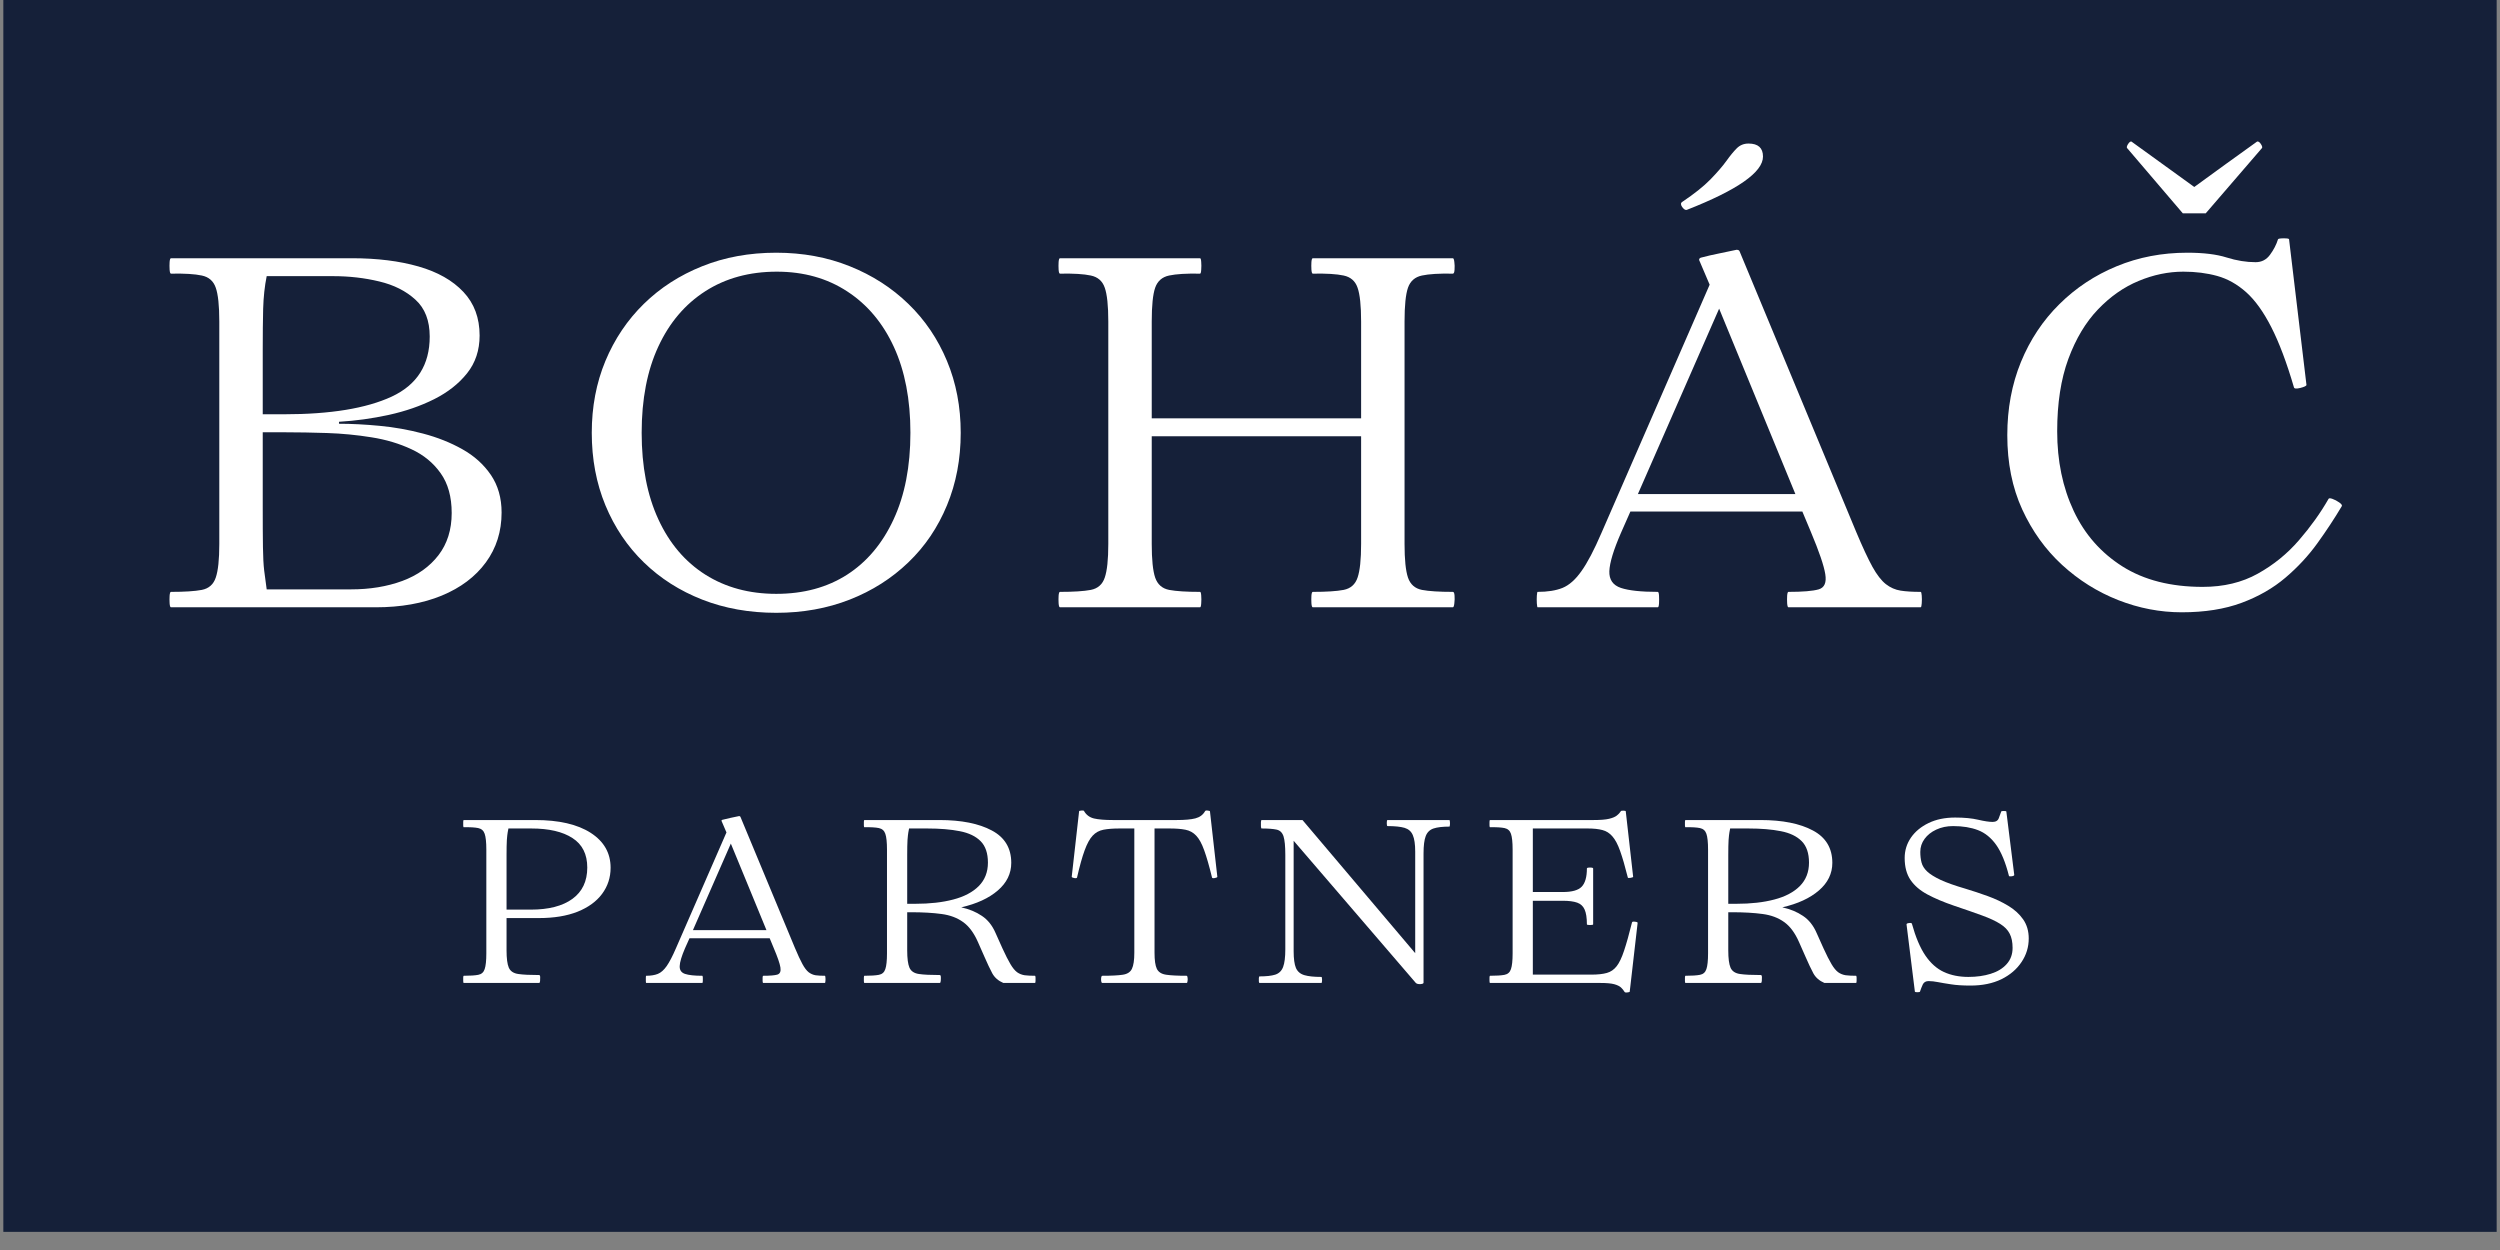
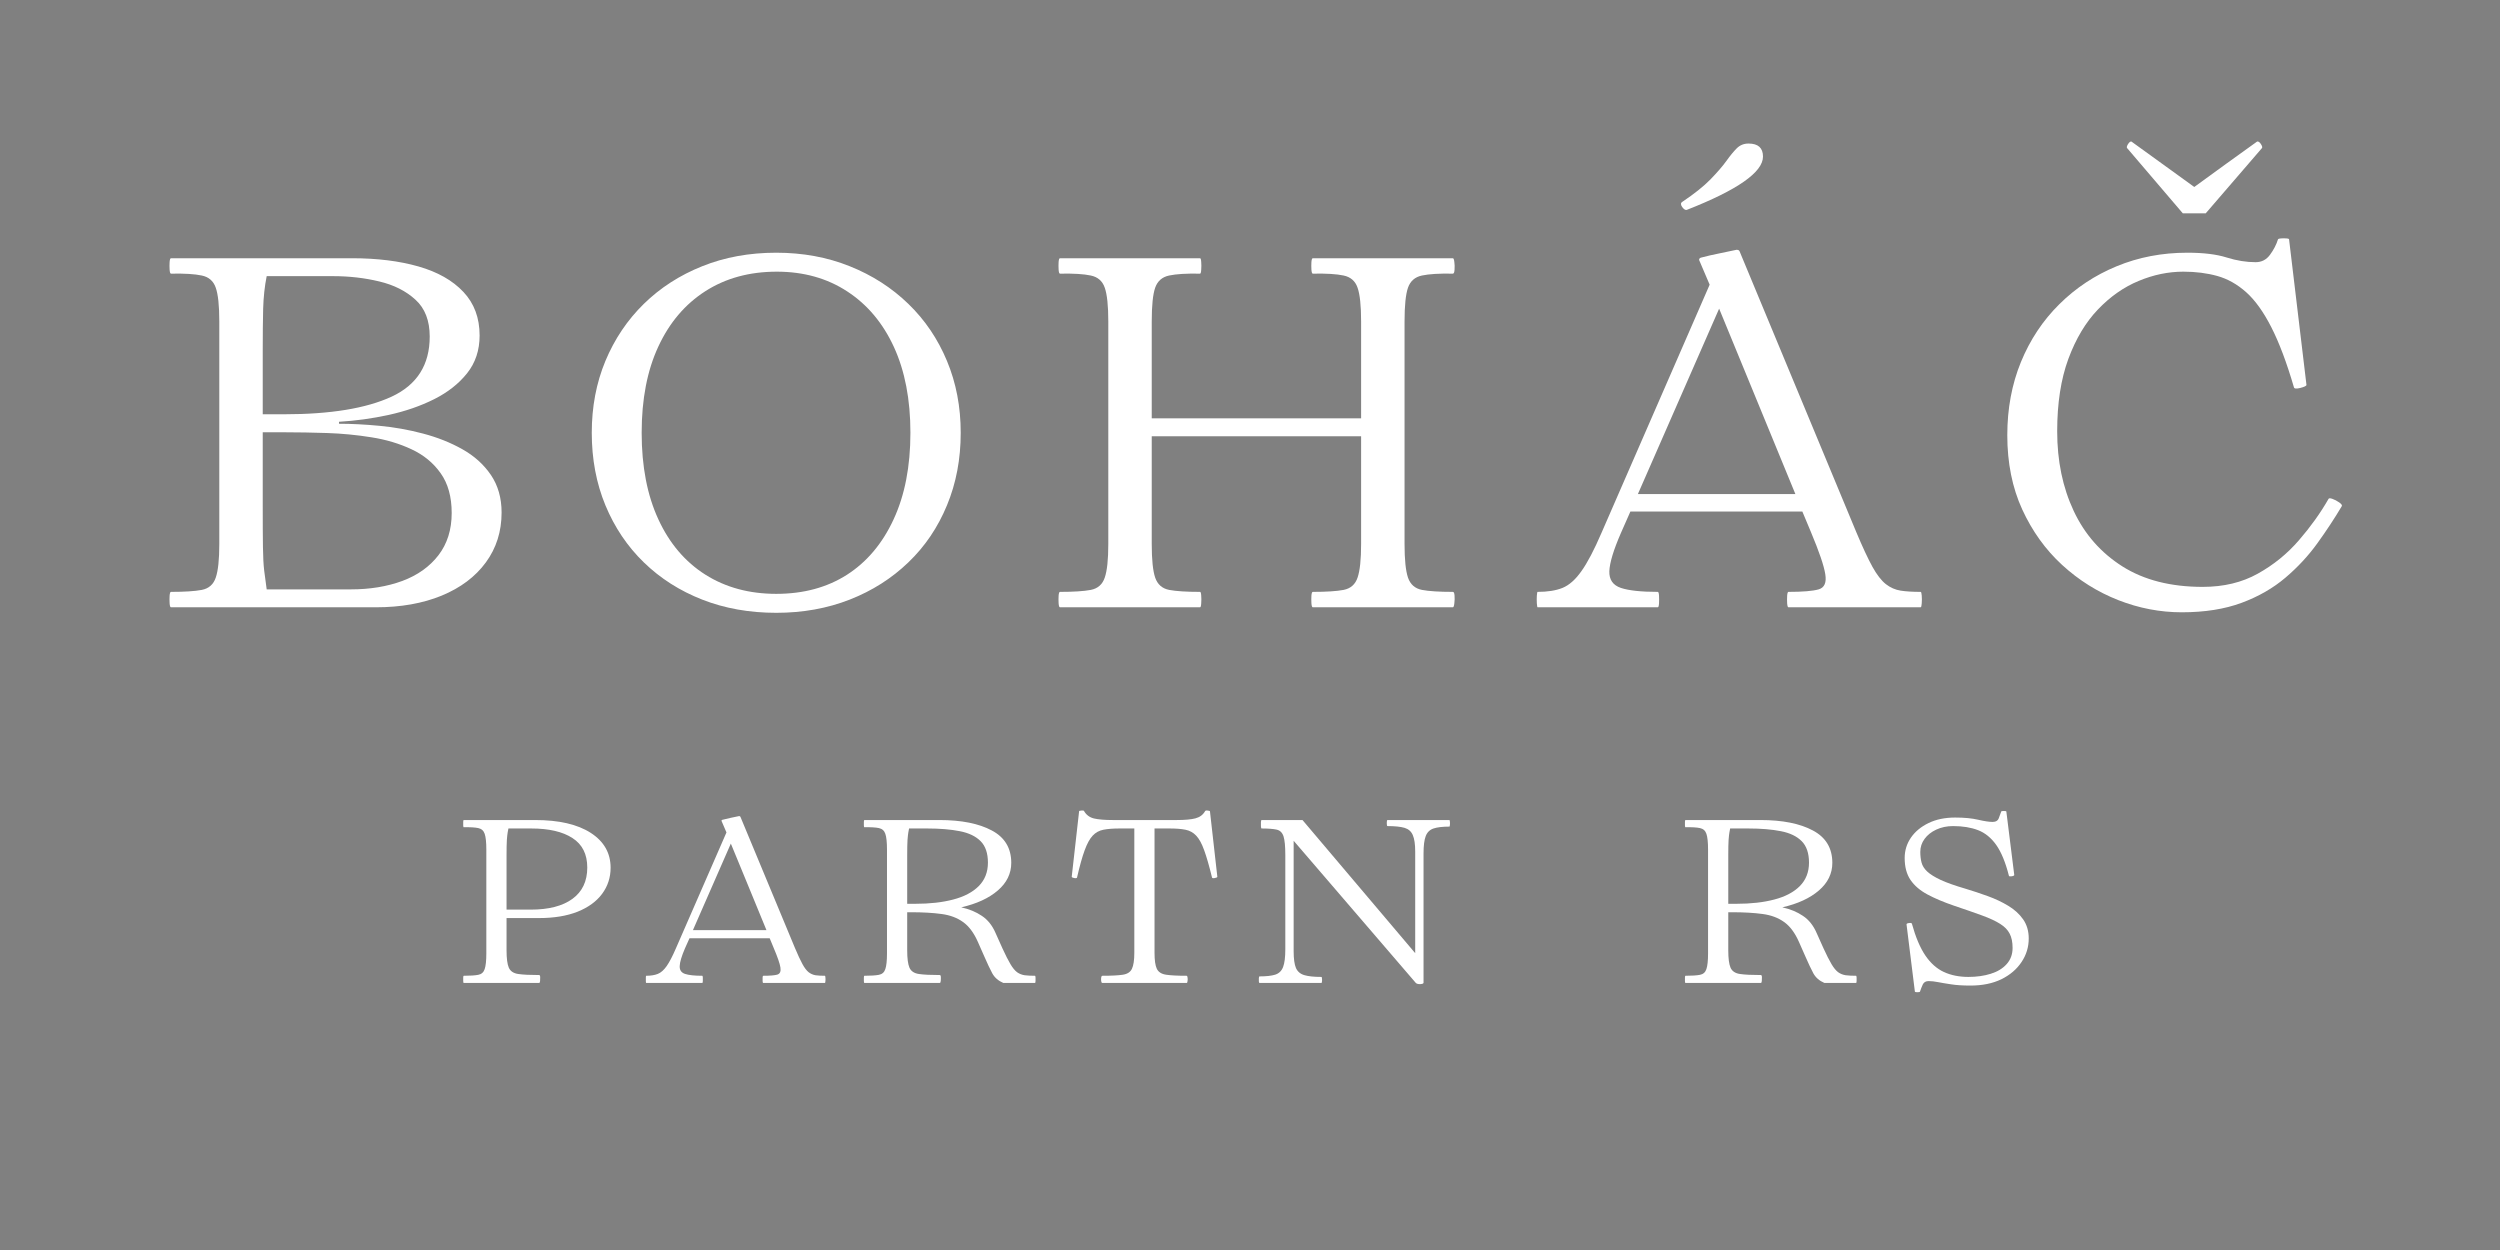
<svg xmlns="http://www.w3.org/2000/svg" width="500" viewBox="0 0 375 187.5" height="250" preserveAspectRatio="xMidYMid meet">
  <rect x="0" y="0" width="375" height="187.5" fill="#808080" stroke="none" />
  <defs>
    <g />
    <clipPath id="a3404b727c">
-       <path d="M 0.5 0 L 374.5 0 L 374.5 184.785 L 0.5 184.785 Z M 0.5 0 " clip-rule="nonzero" />
-     </clipPath>
+       </clipPath>
  </defs>
  <g clip-path="url(#a3404b727c)">
    <path fill="#152039" d="M 0.5 -1.156 L 374.566 -1.156 L 374.566 184.785 L 0.5 184.785 Z M 0.5 -1.156 " fill-opacity="1" fill-rule="nonzero" />
  </g>
  <g fill="#ffffff" fill-opacity="1">
    <g transform="translate(67.888, 147.444)">
      <g>
        <path d="M 12.953 -9.734 L 8.094 -9.734 L 8.094 -4.891 C 8.094 -3.68 8.207 -2.812 8.438 -2.281 C 8.676 -1.758 9.148 -1.445 9.859 -1.344 C 10.566 -1.238 11.609 -1.188 12.984 -1.188 C 13.078 -1.188 13.129 -1.086 13.141 -0.891 C 13.148 -0.691 13.145 -0.492 13.125 -0.297 C 13.102 -0.098 13.055 0 12.984 0 L 1.672 0 C 1.629 0 1.602 -0.094 1.594 -0.281 C 1.582 -0.469 1.582 -0.645 1.594 -0.812 C 1.602 -0.988 1.629 -1.078 1.672 -1.078 C 2.629 -1.078 3.352 -1.125 3.844 -1.219 C 4.332 -1.312 4.656 -1.598 4.812 -2.078 C 4.977 -2.555 5.062 -3.344 5.062 -4.438 L 5.062 -20 C 5.062 -21.113 4.977 -21.906 4.812 -22.375 C 4.656 -22.844 4.332 -23.129 3.844 -23.234 C 3.352 -23.336 2.629 -23.379 1.672 -23.359 C 1.629 -23.359 1.602 -23.445 1.594 -23.625 C 1.582 -23.812 1.582 -23.992 1.594 -24.172 C 1.602 -24.348 1.629 -24.438 1.672 -24.438 L 12.391 -24.438 C 15.953 -24.438 18.727 -23.797 20.719 -22.516 C 22.707 -21.234 23.703 -19.488 23.703 -17.281 C 23.703 -15.812 23.273 -14.504 22.422 -13.359 C 21.578 -12.223 20.352 -11.332 18.75 -10.688 C 17.145 -10.051 15.211 -9.734 12.953 -9.734 Z M 8.375 -23.172 C 8.352 -23.035 8.316 -22.844 8.266 -22.594 C 8.223 -22.352 8.18 -21.973 8.141 -21.453 C 8.109 -20.93 8.094 -20.164 8.094 -19.156 L 8.094 -11 L 11.734 -11 C 14.41 -11 16.488 -11.535 17.969 -12.609 C 19.457 -13.691 20.203 -15.258 20.203 -17.312 C 20.203 -19.312 19.461 -20.785 17.984 -21.734 C 16.516 -22.691 14.453 -23.172 11.797 -23.172 Z M 8.375 -23.172 " />
      </g>
    </g>
  </g>
  <g fill="#ffffff" fill-opacity="1">
    <g transform="translate(96.157, 147.444)">
      <g>
        <path d="M 27.578 -1.078 C 27.617 -1.078 27.645 -0.988 27.656 -0.812 C 27.676 -0.645 27.676 -0.469 27.656 -0.281 C 27.645 -0.094 27.617 0 27.578 0 L 18.328 0 C 18.273 0 18.242 -0.094 18.234 -0.281 C 18.223 -0.469 18.223 -0.645 18.234 -0.812 C 18.242 -0.988 18.273 -1.078 18.328 -1.078 C 19.328 -1.078 20.031 -1.133 20.438 -1.25 C 20.844 -1.375 21 -1.734 20.906 -2.328 C 20.812 -2.922 20.473 -3.898 19.891 -5.266 L 19.297 -6.703 C 18.504 -6.703 17.812 -6.703 17.219 -6.703 C 16.633 -6.703 16.047 -6.703 15.453 -6.703 C 14.859 -6.703 14.141 -6.703 13.297 -6.703 L 7.266 -6.703 L 6.594 -5.203 C 6.082 -4.016 5.816 -3.125 5.797 -2.531 C 5.773 -1.938 6.039 -1.547 6.594 -1.359 C 7.156 -1.172 8.02 -1.078 9.188 -1.078 C 9.227 -1.078 9.254 -0.988 9.266 -0.812 C 9.273 -0.645 9.273 -0.469 9.266 -0.281 C 9.254 -0.094 9.227 0 9.188 0 L 0.766 0 C 0.742 0 0.727 -0.094 0.719 -0.281 C 0.707 -0.469 0.707 -0.645 0.719 -0.812 C 0.727 -0.988 0.742 -1.078 0.766 -1.078 C 1.461 -1.078 2.047 -1.172 2.516 -1.359 C 2.984 -1.547 3.426 -1.938 3.844 -2.531 C 4.258 -3.125 4.723 -4.016 5.234 -5.203 L 12.812 -22.578 L 12.109 -24.219 C 12.035 -24.344 12.062 -24.426 12.188 -24.469 C 12.625 -24.582 13.039 -24.68 13.438 -24.766 C 13.832 -24.848 14.254 -24.938 14.703 -25.031 C 14.816 -25.031 14.883 -24.992 14.906 -24.922 L 23.078 -5.266 C 23.516 -4.223 23.891 -3.414 24.203 -2.844 C 24.516 -2.27 24.828 -1.859 25.141 -1.609 C 25.461 -1.367 25.805 -1.219 26.172 -1.156 C 26.547 -1.102 27.016 -1.078 27.578 -1.078 Z M 13.266 -7.922 L 18.812 -7.922 C 17.926 -10.066 17.035 -12.234 16.141 -14.422 C 15.242 -16.609 14.352 -18.77 13.469 -20.906 L 7.781 -7.922 Z M 13.266 -7.922 " />
      </g>
    </g>
  </g>
  <g fill="#ffffff" fill-opacity="1">
    <g transform="translate(127.986, 147.444)">
      <g>
        <path d="M 27.266 -1.078 C 27.305 -1.078 27.332 -0.988 27.344 -0.812 C 27.352 -0.645 27.352 -0.469 27.344 -0.281 C 27.332 -0.094 27.305 0 27.266 0 L 22.516 0 C 21.766 -0.32 21.211 -0.801 20.859 -1.438 C 20.516 -2.082 20.113 -2.93 19.656 -3.984 L 18.703 -6.141 C 18.098 -7.516 17.352 -8.516 16.469 -9.141 C 15.594 -9.773 14.52 -10.176 13.25 -10.344 C 11.977 -10.52 10.438 -10.609 8.625 -10.609 L 8.094 -10.609 L 8.094 -4.891 C 8.094 -3.68 8.207 -2.812 8.438 -2.281 C 8.676 -1.758 9.148 -1.445 9.859 -1.344 C 10.566 -1.238 11.609 -1.188 12.984 -1.188 C 13.078 -1.188 13.129 -1.086 13.141 -0.891 C 13.148 -0.691 13.145 -0.492 13.125 -0.297 C 13.102 -0.098 13.055 0 12.984 0 L 1.672 0 C 1.629 0 1.602 -0.094 1.594 -0.281 C 1.582 -0.469 1.582 -0.645 1.594 -0.812 C 1.602 -0.988 1.629 -1.078 1.672 -1.078 C 2.629 -1.078 3.352 -1.125 3.844 -1.219 C 4.332 -1.312 4.656 -1.598 4.812 -2.078 C 4.977 -2.555 5.062 -3.344 5.062 -4.438 L 5.062 -20 C 5.062 -21.113 4.977 -21.906 4.812 -22.375 C 4.656 -22.844 4.332 -23.129 3.844 -23.234 C 3.352 -23.336 2.629 -23.379 1.672 -23.359 C 1.629 -23.359 1.602 -23.445 1.594 -23.625 C 1.582 -23.812 1.582 -23.992 1.594 -24.172 C 1.602 -24.348 1.629 -24.438 1.672 -24.438 L 12.922 -24.438 C 16.223 -24.438 18.844 -23.914 20.781 -22.875 C 22.727 -21.844 23.703 -20.223 23.703 -18.016 C 23.703 -16.41 23.031 -15.031 21.688 -13.875 C 20.352 -12.719 18.523 -11.875 16.203 -11.344 C 17.391 -11.082 18.422 -10.656 19.297 -10.062 C 20.18 -9.477 20.867 -8.613 21.359 -7.469 L 22.375 -5.203 C 22.844 -4.18 23.242 -3.391 23.578 -2.828 C 23.91 -2.266 24.242 -1.859 24.578 -1.609 C 24.922 -1.367 25.301 -1.219 25.719 -1.156 C 26.145 -1.102 26.66 -1.078 27.266 -1.078 Z M 8.375 -23.172 C 8.352 -23.035 8.316 -22.844 8.266 -22.594 C 8.223 -22.352 8.18 -21.973 8.141 -21.453 C 8.109 -20.93 8.094 -20.164 8.094 -19.156 L 8.094 -11.875 L 9.312 -11.875 C 11.477 -11.875 13.375 -12.086 15 -12.516 C 16.633 -12.941 17.91 -13.613 18.828 -14.531 C 19.742 -15.457 20.203 -16.629 20.203 -18.047 C 20.203 -19.461 19.836 -20.535 19.109 -21.266 C 18.379 -22.004 17.336 -22.504 15.984 -22.766 C 14.641 -23.035 13.008 -23.172 11.094 -23.172 Z M 8.375 -23.172 " />
      </g>
    </g>
  </g>
  <g fill="#ffffff" fill-opacity="1">
    <g transform="translate(159.57, 147.444)">
      <g>
        <path d="M 11 0 L 5.766 0 C 5.691 0 5.641 -0.094 5.609 -0.281 C 5.586 -0.469 5.586 -0.645 5.609 -0.812 C 5.641 -0.988 5.691 -1.078 5.766 -1.078 C 7.129 -1.078 8.156 -1.129 8.844 -1.234 C 9.531 -1.336 9.988 -1.633 10.219 -2.125 C 10.457 -2.613 10.578 -3.414 10.578 -4.531 L 10.578 -23.172 L 8.344 -23.172 C 7.383 -23.172 6.582 -23.109 5.938 -22.984 C 5.301 -22.859 4.766 -22.562 4.328 -22.094 C 3.891 -21.625 3.488 -20.891 3.125 -19.891 C 2.758 -18.891 2.379 -17.531 1.984 -15.812 C 1.961 -15.719 1.82 -15.691 1.562 -15.734 C 1.312 -15.785 1.188 -15.848 1.188 -15.922 L 2.297 -25.766 C 2.297 -25.805 2.406 -25.836 2.625 -25.859 C 2.852 -25.891 2.988 -25.867 3.031 -25.797 C 3.363 -25.211 3.863 -24.836 4.531 -24.672 C 5.207 -24.516 6.148 -24.438 7.359 -24.438 L 16.922 -24.438 C 18.141 -24.438 19.078 -24.52 19.734 -24.688 C 20.398 -24.863 20.883 -25.223 21.188 -25.766 C 21.238 -25.859 21.367 -25.891 21.578 -25.859 C 21.785 -25.836 21.898 -25.805 21.922 -25.766 L 23.031 -15.922 C 23.031 -15.848 22.898 -15.785 22.641 -15.734 C 22.391 -15.691 22.254 -15.719 22.234 -15.812 C 21.816 -17.531 21.426 -18.891 21.062 -19.891 C 20.707 -20.891 20.305 -21.625 19.859 -22.094 C 19.422 -22.562 18.883 -22.859 18.25 -22.984 C 17.625 -23.109 16.832 -23.172 15.875 -23.172 L 13.609 -23.172 L 13.609 -4.531 C 13.609 -3.414 13.723 -2.613 13.953 -2.125 C 14.191 -1.633 14.66 -1.336 15.359 -1.234 C 16.055 -1.129 17.082 -1.078 18.438 -1.078 C 18.5 -1.078 18.539 -0.988 18.562 -0.812 C 18.594 -0.645 18.594 -0.469 18.562 -0.281 C 18.539 -0.094 18.5 0 18.438 0 Z M 11 0 " />
      </g>
    </g>
  </g>
  <g fill="#ffffff" fill-opacity="1">
    <g transform="translate(187.281, 147.444)">
      <g>
        <path d="M 25.094 0 L 6.766 -21.328 L 6.766 -4.75 C 6.766 -3.633 6.879 -2.801 7.109 -2.25 C 7.348 -1.707 7.77 -1.348 8.375 -1.172 C 8.977 -0.992 9.828 -0.906 10.922 -0.906 C 10.992 -0.906 11.031 -0.754 11.031 -0.453 C 11.031 -0.148 10.992 0 10.922 0 L 1.641 0 C 1.598 0 1.566 -0.078 1.547 -0.234 C 1.535 -0.398 1.535 -0.566 1.547 -0.734 C 1.566 -0.898 1.598 -0.984 1.641 -0.984 C 2.66 -0.984 3.453 -1.07 4.016 -1.25 C 4.578 -1.438 4.969 -1.82 5.188 -2.406 C 5.406 -2.988 5.516 -3.863 5.516 -5.031 L 5.516 -19.203 C 5.516 -20.504 5.426 -21.43 5.25 -21.984 C 5.07 -22.547 4.727 -22.883 4.219 -23 C 3.707 -23.113 2.953 -23.172 1.953 -23.172 C 1.91 -23.172 1.879 -23.273 1.859 -23.484 C 1.848 -23.703 1.848 -23.914 1.859 -24.125 C 1.879 -24.332 1.91 -24.438 1.953 -24.438 L 8.094 -24.438 L 25 -4.469 L 25 -19.688 C 25 -20.801 24.879 -21.629 24.641 -22.172 C 24.41 -22.723 24 -23.086 23.406 -23.266 C 22.812 -23.441 21.957 -23.531 20.844 -23.531 C 20.77 -23.531 20.734 -23.68 20.734 -23.984 C 20.734 -24.285 20.77 -24.438 20.844 -24.438 L 30.125 -24.438 C 30.164 -24.438 30.191 -24.352 30.203 -24.188 C 30.223 -24.031 30.223 -23.867 30.203 -23.703 C 30.191 -23.535 30.164 -23.453 30.125 -23.453 C 29.102 -23.453 28.312 -23.359 27.75 -23.172 C 27.188 -22.984 26.797 -22.602 26.578 -22.031 C 26.359 -21.469 26.25 -20.594 26.25 -19.406 L 26.25 -0.031 C 26.25 0.082 26.094 0.148 25.781 0.172 C 25.469 0.191 25.238 0.133 25.094 0 Z M 25.094 0 " />
      </g>
    </g>
  </g>
  <g fill="#ffffff" fill-opacity="1">
    <g transform="translate(221.831, 147.444)">
      <g>
-         <path d="M 22.969 -9.078 C 22.988 -9.191 23.141 -9.227 23.422 -9.188 C 23.703 -9.156 23.832 -9.094 23.812 -9 L 22.625 1.328 C 22.594 1.367 22.469 1.398 22.25 1.422 C 22.031 1.453 21.895 1.422 21.844 1.328 C 21.707 1.098 21.535 0.883 21.328 0.688 C 21.117 0.488 20.781 0.32 20.312 0.188 C 19.852 0.062 19.156 0 18.219 0 L 1.672 0 C 1.629 0 1.602 -0.094 1.594 -0.281 C 1.582 -0.469 1.582 -0.645 1.594 -0.812 C 1.602 -0.988 1.629 -1.078 1.672 -1.078 C 2.629 -1.078 3.352 -1.125 3.844 -1.219 C 4.332 -1.312 4.656 -1.598 4.812 -2.078 C 4.977 -2.555 5.062 -3.344 5.062 -4.438 L 5.062 -20 C 5.062 -21.113 4.977 -21.906 4.812 -22.375 C 4.656 -22.844 4.332 -23.129 3.844 -23.234 C 3.352 -23.336 2.629 -23.379 1.672 -23.359 C 1.629 -23.359 1.602 -23.445 1.594 -23.625 C 1.582 -23.812 1.582 -23.992 1.594 -24.172 C 1.602 -24.348 1.629 -24.438 1.672 -24.438 L 17.203 -24.438 C 18.234 -24.438 19.008 -24.5 19.531 -24.625 C 20.051 -24.75 20.438 -24.91 20.688 -25.109 C 20.945 -25.305 21.148 -25.523 21.297 -25.766 C 21.336 -25.828 21.469 -25.852 21.688 -25.844 C 21.914 -25.832 22.031 -25.805 22.031 -25.766 L 23.141 -15.922 C 23.141 -15.867 23.008 -15.816 22.75 -15.766 C 22.5 -15.723 22.363 -15.738 22.344 -15.812 C 21.926 -17.488 21.539 -18.816 21.188 -19.797 C 20.844 -20.773 20.457 -21.504 20.031 -21.984 C 19.613 -22.473 19.113 -22.789 18.531 -22.938 C 17.945 -23.094 17.219 -23.172 16.344 -23.172 L 8.094 -23.172 L 8.094 -13.641 L 12.594 -13.641 C 13.969 -13.641 14.91 -13.906 15.422 -14.438 C 15.941 -14.977 16.203 -15.891 16.203 -17.172 C 16.203 -17.266 16.359 -17.312 16.672 -17.312 C 16.984 -17.312 17.141 -17.266 17.141 -17.172 L 17.141 -8.797 C 17.141 -8.723 16.984 -8.688 16.672 -8.688 C 16.359 -8.688 16.203 -8.723 16.203 -8.797 C 16.203 -9.773 16.086 -10.516 15.859 -11.016 C 15.641 -11.516 15.27 -11.859 14.75 -12.047 C 14.227 -12.234 13.508 -12.328 12.594 -12.328 L 8.094 -12.328 L 8.094 -1.25 L 16.859 -1.25 C 17.816 -1.25 18.594 -1.332 19.188 -1.5 C 19.781 -1.664 20.273 -2.004 20.672 -2.516 C 21.066 -3.023 21.438 -3.801 21.781 -4.844 C 22.133 -5.895 22.531 -7.305 22.969 -9.078 Z M 22.969 -9.078 " />
-       </g>
+         </g>
    </g>
  </g>
  <g fill="#ffffff" fill-opacity="1">
    <g transform="translate(251.147, 147.444)">
      <g>
        <path d="M 27.266 -1.078 C 27.305 -1.078 27.332 -0.988 27.344 -0.812 C 27.352 -0.645 27.352 -0.469 27.344 -0.281 C 27.332 -0.094 27.305 0 27.266 0 L 22.516 0 C 21.766 -0.32 21.211 -0.801 20.859 -1.438 C 20.516 -2.082 20.113 -2.93 19.656 -3.984 L 18.703 -6.141 C 18.098 -7.516 17.352 -8.516 16.469 -9.141 C 15.594 -9.773 14.52 -10.176 13.25 -10.344 C 11.977 -10.52 10.438 -10.609 8.625 -10.609 L 8.094 -10.609 L 8.094 -4.891 C 8.094 -3.68 8.207 -2.812 8.438 -2.281 C 8.676 -1.758 9.148 -1.445 9.859 -1.344 C 10.566 -1.238 11.609 -1.188 12.984 -1.188 C 13.078 -1.188 13.129 -1.086 13.141 -0.891 C 13.148 -0.691 13.145 -0.492 13.125 -0.297 C 13.102 -0.098 13.055 0 12.984 0 L 1.672 0 C 1.629 0 1.602 -0.094 1.594 -0.281 C 1.582 -0.469 1.582 -0.645 1.594 -0.812 C 1.602 -0.988 1.629 -1.078 1.672 -1.078 C 2.629 -1.078 3.352 -1.125 3.844 -1.219 C 4.332 -1.312 4.656 -1.598 4.812 -2.078 C 4.977 -2.555 5.062 -3.344 5.062 -4.438 L 5.062 -20 C 5.062 -21.113 4.977 -21.906 4.812 -22.375 C 4.656 -22.844 4.332 -23.129 3.844 -23.234 C 3.352 -23.336 2.629 -23.379 1.672 -23.359 C 1.629 -23.359 1.602 -23.445 1.594 -23.625 C 1.582 -23.812 1.582 -23.992 1.594 -24.172 C 1.602 -24.348 1.629 -24.438 1.672 -24.438 L 12.922 -24.438 C 16.223 -24.438 18.844 -23.914 20.781 -22.875 C 22.727 -21.844 23.703 -20.223 23.703 -18.016 C 23.703 -16.41 23.031 -15.031 21.688 -13.875 C 20.352 -12.719 18.523 -11.875 16.203 -11.344 C 17.391 -11.082 18.422 -10.656 19.297 -10.062 C 20.18 -9.477 20.867 -8.613 21.359 -7.469 L 22.375 -5.203 C 22.844 -4.18 23.242 -3.391 23.578 -2.828 C 23.91 -2.266 24.242 -1.859 24.578 -1.609 C 24.922 -1.367 25.301 -1.219 25.719 -1.156 C 26.145 -1.102 26.66 -1.078 27.266 -1.078 Z M 8.375 -23.172 C 8.352 -23.035 8.316 -22.844 8.266 -22.594 C 8.223 -22.352 8.18 -21.973 8.141 -21.453 C 8.109 -20.93 8.094 -20.164 8.094 -19.156 L 8.094 -11.875 L 9.312 -11.875 C 11.477 -11.875 13.375 -12.086 15 -12.516 C 16.633 -12.941 17.91 -13.613 18.828 -14.531 C 19.742 -15.457 20.203 -16.629 20.203 -18.047 C 20.203 -19.461 19.836 -20.535 19.109 -21.266 C 18.379 -22.004 17.336 -22.504 15.984 -22.766 C 14.641 -23.035 13.008 -23.172 11.094 -23.172 Z M 8.375 -23.172 " />
      </g>
    </g>
  </g>
  <g fill="#ffffff" fill-opacity="1">
    <g transform="translate(282.732, 147.444)">
      <g>
        <path d="M 12.844 0.391 C 11.676 0.391 10.703 0.328 9.922 0.203 C 9.148 0.086 8.5 -0.02 7.969 -0.125 C 7.445 -0.227 6.977 -0.281 6.562 -0.281 C 6.145 -0.281 5.852 -0.113 5.688 0.219 C 5.531 0.562 5.391 0.922 5.266 1.297 C 5.242 1.359 5.113 1.391 4.875 1.391 C 4.645 1.391 4.52 1.359 4.5 1.297 L 3.25 -8.766 C 3.227 -8.879 3.344 -8.953 3.594 -8.984 C 3.852 -9.023 4.004 -9 4.047 -8.906 C 4.609 -6.875 5.285 -5.273 6.078 -4.109 C 6.867 -2.953 7.797 -2.129 8.859 -1.641 C 9.93 -1.148 11.156 -0.906 12.531 -0.906 C 13.758 -0.906 14.875 -1.062 15.875 -1.375 C 16.883 -1.688 17.68 -2.172 18.266 -2.828 C 18.859 -3.484 19.156 -4.297 19.156 -5.266 C 19.156 -6.129 19.008 -6.836 18.719 -7.391 C 18.438 -7.953 17.961 -8.441 17.297 -8.859 C 16.629 -9.285 15.723 -9.707 14.578 -10.125 C 13.441 -10.539 12.035 -11.031 10.359 -11.594 C 8.805 -12.125 7.477 -12.688 6.375 -13.281 C 5.27 -13.875 4.426 -14.598 3.844 -15.453 C 3.258 -16.316 2.969 -17.414 2.969 -18.75 C 2.969 -19.863 3.281 -20.879 3.906 -21.797 C 4.539 -22.711 5.422 -23.441 6.547 -23.984 C 7.672 -24.535 9.004 -24.812 10.547 -24.812 C 11.91 -24.812 13.055 -24.703 13.984 -24.484 C 14.922 -24.266 15.645 -24.156 16.156 -24.156 C 16.645 -24.156 16.957 -24.348 17.094 -24.734 C 17.238 -25.117 17.359 -25.445 17.453 -25.719 C 17.473 -25.77 17.598 -25.797 17.828 -25.797 C 18.066 -25.797 18.195 -25.77 18.219 -25.719 L 19.406 -16.203 C 19.406 -16.109 19.273 -16.039 19.016 -16 C 18.766 -15.969 18.629 -15.988 18.609 -16.062 C 18.098 -18.082 17.461 -19.629 16.703 -20.703 C 15.941 -21.773 15.031 -22.516 13.969 -22.922 C 12.914 -23.328 11.672 -23.531 10.234 -23.531 C 9.297 -23.531 8.453 -23.352 7.703 -23 C 6.961 -22.656 6.379 -22.191 5.953 -21.609 C 5.523 -21.023 5.312 -20.375 5.312 -19.656 C 5.312 -19.07 5.375 -18.539 5.5 -18.062 C 5.625 -17.582 5.906 -17.133 6.344 -16.719 C 6.789 -16.301 7.469 -15.879 8.375 -15.453 C 9.281 -15.035 10.516 -14.598 12.078 -14.141 C 13.191 -13.805 14.305 -13.438 15.422 -13.031 C 16.547 -12.625 17.57 -12.141 18.5 -11.578 C 19.426 -11.023 20.172 -10.348 20.734 -9.547 C 21.297 -8.742 21.578 -7.785 21.578 -6.672 C 21.578 -5.391 21.219 -4.211 20.5 -3.141 C 19.789 -2.066 18.785 -1.207 17.484 -0.562 C 16.18 0.07 14.633 0.391 12.844 0.391 Z M 12.844 0.391 " />
      </g>
    </g>
  </g>
  <g fill="#ffffff" fill-opacity="1">
    <g transform="translate(22.051, 91.094)">
      <g>
        <path d="M 34.328 0 L 3.594 0 C 3.488 0 3.422 -0.195 3.391 -0.594 C 3.367 -1 3.367 -1.383 3.391 -1.75 C 3.422 -2.125 3.488 -2.312 3.594 -2.312 C 5.633 -2.312 7.176 -2.41 8.219 -2.609 C 9.27 -2.816 9.969 -3.43 10.312 -4.453 C 10.664 -5.473 10.844 -7.156 10.844 -9.5 L 10.844 -42.859 C 10.844 -45.254 10.664 -46.945 10.312 -47.938 C 9.969 -48.938 9.27 -49.547 8.219 -49.766 C 7.176 -49.992 5.633 -50.086 3.594 -50.047 C 3.488 -50.047 3.422 -50.242 3.391 -50.641 C 3.367 -51.035 3.367 -51.422 3.391 -51.797 C 3.422 -52.172 3.488 -52.359 3.594 -52.359 L 30.734 -52.359 C 34.523 -52.359 37.852 -51.945 40.719 -51.125 C 43.594 -50.301 45.836 -49.031 47.453 -47.312 C 49.078 -45.594 49.891 -43.41 49.891 -40.766 C 49.891 -38.566 49.266 -36.68 48.016 -35.109 C 46.773 -33.547 45.129 -32.25 43.078 -31.219 C 41.035 -30.195 38.766 -29.41 36.266 -28.859 C 33.773 -28.316 31.285 -27.973 28.797 -27.828 L 28.797 -27.531 C 30.691 -27.531 32.723 -27.426 34.891 -27.219 C 37.055 -27.02 39.223 -26.633 41.391 -26.062 C 43.566 -25.488 45.539 -24.703 47.312 -23.703 C 49.082 -22.711 50.504 -21.43 51.578 -19.859 C 52.648 -18.285 53.188 -16.406 53.188 -14.219 C 53.188 -11.375 52.398 -8.879 50.828 -6.734 C 49.254 -4.586 47.047 -2.926 44.203 -1.75 C 41.359 -0.582 38.066 0 34.328 0 Z M 17.359 -28.953 L 20.562 -28.953 C 27.5 -28.953 32.875 -29.832 36.688 -31.594 C 40.5 -33.363 42.406 -36.367 42.406 -40.609 C 42.406 -43.004 41.691 -44.848 40.266 -46.141 C 38.848 -47.441 37.039 -48.352 34.844 -48.875 C 32.656 -49.406 30.344 -49.672 27.906 -49.672 L 17.953 -49.672 C 17.648 -48.172 17.473 -46.535 17.422 -44.766 C 17.379 -42.992 17.359 -40.938 17.359 -38.594 Z M 17.359 -26.25 L 17.359 -15.328 C 17.359 -12.641 17.367 -10.547 17.391 -9.047 C 17.41 -7.555 17.473 -6.375 17.578 -5.5 C 17.68 -4.625 17.805 -3.688 17.953 -2.688 L 30.594 -2.688 C 33.438 -2.688 36.004 -3.109 38.297 -3.953 C 40.586 -4.805 42.395 -6.094 43.719 -7.812 C 45.039 -9.531 45.703 -11.641 45.703 -14.141 C 45.703 -16.578 45.148 -18.566 44.047 -20.109 C 42.953 -21.66 41.492 -22.859 39.672 -23.703 C 37.859 -24.555 35.852 -25.156 33.656 -25.5 C 31.469 -25.852 29.25 -26.066 27 -26.141 C 24.758 -26.211 22.691 -26.25 20.797 -26.25 Z M 17.359 -26.25 " />
      </g>
    </g>
  </g>
  <g fill="#ffffff" fill-opacity="1">
    <g transform="translate(84.874, 91.094)">
      <g>
        <path d="M 31.562 0.828 C 27.52 0.828 23.816 0.164 20.453 -1.156 C 17.086 -2.477 14.172 -4.336 11.703 -6.734 C 9.234 -9.129 7.312 -11.984 5.938 -15.297 C 4.57 -18.609 3.891 -22.234 3.891 -26.172 C 3.891 -30.066 4.57 -33.66 5.938 -36.953 C 7.312 -40.242 9.234 -43.098 11.703 -45.516 C 14.172 -47.93 17.086 -49.812 20.453 -51.156 C 23.816 -52.508 27.52 -53.188 31.562 -53.188 C 35.551 -53.188 39.227 -52.508 42.594 -51.156 C 45.957 -49.812 48.883 -47.93 51.375 -45.516 C 53.875 -43.098 55.805 -40.242 57.172 -36.953 C 58.547 -33.66 59.234 -30.066 59.234 -26.172 C 59.234 -22.234 58.547 -18.609 57.172 -15.297 C 55.805 -11.984 53.875 -9.129 51.375 -6.734 C 48.883 -4.336 45.957 -2.477 42.594 -1.156 C 39.227 0.164 35.551 0.828 31.562 0.828 Z M 31.562 -2.016 C 35.656 -2.016 39.195 -2.973 42.188 -4.891 C 45.176 -6.816 47.504 -9.586 49.172 -13.203 C 50.848 -16.816 51.688 -21.141 51.688 -26.172 C 51.688 -31.16 50.863 -35.445 49.219 -39.031 C 47.57 -42.625 45.238 -45.406 42.219 -47.375 C 39.207 -49.352 35.68 -50.344 31.641 -50.344 C 27.547 -50.344 23.977 -49.367 20.938 -47.422 C 17.895 -45.473 15.539 -42.703 13.875 -39.109 C 12.207 -35.523 11.375 -31.211 11.375 -26.172 C 11.375 -21.141 12.207 -16.816 13.875 -13.203 C 15.539 -9.586 17.895 -6.816 20.938 -4.891 C 23.977 -2.973 27.52 -2.016 31.562 -2.016 Z M 31.562 -2.016 " />
      </g>
    </g>
  </g>
  <g fill="#ffffff" fill-opacity="1">
    <g transform="translate(155.401, 91.094)">
      <g>
        <path d="M 62.531 -2.312 C 62.676 -2.312 62.758 -2.125 62.781 -1.75 C 62.812 -1.383 62.801 -1 62.75 -0.594 C 62.707 -0.195 62.633 0 62.531 0 L 41.516 0 C 41.41 0 41.344 -0.195 41.312 -0.594 C 41.289 -1 41.289 -1.383 41.312 -1.75 C 41.344 -2.125 41.41 -2.312 41.516 -2.312 C 43.555 -2.312 45.098 -2.41 46.141 -2.609 C 47.191 -2.816 47.891 -3.43 48.234 -4.453 C 48.586 -5.473 48.766 -7.156 48.766 -9.5 L 48.766 -25.656 L 33.438 -25.656 C 31.738 -25.656 29.879 -25.656 27.859 -25.656 C 25.836 -25.656 23.891 -25.656 22.016 -25.656 C 20.148 -25.656 18.598 -25.656 17.359 -25.656 L 17.359 -9.5 C 17.359 -7.156 17.531 -5.473 17.875 -4.453 C 18.227 -3.43 18.926 -2.816 19.969 -2.609 C 21.02 -2.41 22.566 -2.312 24.609 -2.312 C 24.703 -2.312 24.758 -2.125 24.781 -1.75 C 24.812 -1.383 24.812 -1 24.781 -0.594 C 24.758 -0.195 24.703 0 24.609 0 L 3.594 0 C 3.488 0 3.422 -0.195 3.391 -0.594 C 3.367 -1 3.367 -1.383 3.391 -1.75 C 3.422 -2.125 3.488 -2.312 3.594 -2.312 C 5.633 -2.312 7.176 -2.41 8.219 -2.609 C 9.27 -2.816 9.969 -3.43 10.312 -4.453 C 10.664 -5.473 10.844 -7.156 10.844 -9.5 L 10.844 -42.859 C 10.844 -45.254 10.664 -46.945 10.312 -47.938 C 9.969 -48.938 9.27 -49.547 8.219 -49.766 C 7.176 -49.992 5.633 -50.086 3.594 -50.047 C 3.488 -50.047 3.422 -50.242 3.391 -50.641 C 3.367 -51.035 3.367 -51.422 3.391 -51.797 C 3.422 -52.172 3.488 -52.359 3.594 -52.359 L 24.609 -52.359 C 24.703 -52.359 24.758 -52.172 24.781 -51.797 C 24.812 -51.422 24.812 -51.035 24.781 -50.641 C 24.758 -50.242 24.703 -50.047 24.609 -50.047 C 22.566 -50.086 21.02 -49.992 19.969 -49.766 C 18.926 -49.547 18.227 -48.938 17.875 -47.938 C 17.531 -46.945 17.359 -45.254 17.359 -42.859 L 17.359 -28.344 L 33.359 -28.344 C 36.348 -28.344 39.062 -28.344 41.5 -28.344 C 43.945 -28.344 46.367 -28.344 48.766 -28.344 L 48.766 -42.859 C 48.766 -45.254 48.586 -46.945 48.234 -47.938 C 47.891 -48.938 47.191 -49.547 46.141 -49.766 C 45.098 -49.992 43.555 -50.086 41.516 -50.047 C 41.41 -50.047 41.344 -50.242 41.312 -50.641 C 41.289 -51.035 41.289 -51.422 41.312 -51.797 C 41.344 -52.172 41.41 -52.359 41.516 -52.359 L 62.531 -52.359 C 62.633 -52.359 62.707 -52.172 62.75 -51.797 C 62.801 -51.422 62.812 -51.035 62.781 -50.641 C 62.758 -50.242 62.676 -50.047 62.531 -50.047 C 60.488 -50.086 58.941 -49.992 57.891 -49.766 C 56.848 -49.547 56.148 -48.938 55.797 -47.938 C 55.453 -46.945 55.281 -45.254 55.281 -42.859 L 55.281 -9.5 C 55.281 -7.156 55.453 -5.473 55.797 -4.453 C 56.148 -3.43 56.848 -2.816 57.891 -2.609 C 58.941 -2.41 60.488 -2.312 62.531 -2.312 Z M 62.531 -2.312 " />
      </g>
    </g>
  </g>
  <g fill="#ffffff" fill-opacity="1">
    <g transform="translate(228.995, 91.094)">
      <g>
        <path d="M 24.016 -59.609 C 23.805 -59.555 23.578 -59.703 23.328 -60.047 C 23.086 -60.398 23.094 -60.656 23.344 -60.812 C 25.133 -62.008 26.539 -63.129 27.562 -64.172 C 28.582 -65.223 29.379 -66.145 29.953 -66.938 C 30.523 -67.738 31.047 -68.375 31.516 -68.844 C 31.992 -69.32 32.582 -69.562 33.281 -69.562 C 34.727 -69.562 35.453 -68.91 35.453 -67.609 C 35.453 -65.266 31.641 -62.598 24.016 -59.609 Z M 59.094 -2.312 C 59.188 -2.312 59.242 -2.125 59.266 -1.75 C 59.297 -1.383 59.297 -1 59.266 -0.594 C 59.242 -0.195 59.188 0 59.094 0 L 39.266 0 C 39.172 0 39.109 -0.195 39.078 -0.594 C 39.055 -1 39.055 -1.383 39.078 -1.75 C 39.109 -2.125 39.172 -2.312 39.266 -2.312 C 41.41 -2.312 42.922 -2.438 43.797 -2.688 C 44.672 -2.938 45.004 -3.695 44.797 -4.969 C 44.598 -6.238 43.879 -8.348 42.641 -11.297 L 41.359 -14.359 C 39.66 -14.359 38.176 -14.359 36.906 -14.359 C 35.633 -14.359 34.363 -14.359 33.094 -14.359 C 31.82 -14.359 30.289 -14.359 28.5 -14.359 L 15.562 -14.359 L 14.141 -11.141 C 13.035 -8.598 12.457 -6.691 12.406 -5.422 C 12.363 -4.148 12.941 -3.312 14.141 -2.906 C 15.336 -2.508 17.18 -2.312 19.672 -2.312 C 19.773 -2.312 19.836 -2.125 19.859 -1.75 C 19.879 -1.383 19.879 -1 19.859 -0.594 C 19.836 -0.195 19.773 0 19.672 0 L 1.641 0 C 1.598 0 1.562 -0.195 1.531 -0.594 C 1.508 -1 1.508 -1.383 1.531 -1.75 C 1.562 -2.125 1.598 -2.312 1.641 -2.312 C 3.141 -2.312 4.383 -2.508 5.375 -2.906 C 6.375 -3.312 7.32 -4.148 8.219 -5.422 C 9.125 -6.691 10.125 -8.598 11.219 -11.141 L 27.453 -48.391 L 25.953 -51.906 C 25.805 -52.156 25.859 -52.332 26.109 -52.438 C 27.055 -52.688 27.953 -52.895 28.797 -53.062 C 29.641 -53.238 30.535 -53.426 31.484 -53.625 C 31.734 -53.625 31.883 -53.551 31.938 -53.406 L 49.438 -11.297 C 50.383 -9.047 51.191 -7.312 51.859 -6.094 C 52.535 -4.875 53.211 -4 53.891 -3.469 C 54.566 -2.945 55.301 -2.625 56.094 -2.5 C 56.895 -2.375 57.895 -2.312 59.094 -2.312 Z M 28.422 -16.984 L 40.312 -16.984 C 38.414 -21.566 36.508 -26.203 34.594 -30.891 C 32.676 -35.578 30.77 -40.211 28.875 -44.797 L 16.688 -16.984 Z M 28.422 -16.984 " />
      </g>
    </g>
  </g>
  <g fill="#ffffff" fill-opacity="1">
    <g transform="translate(297.203, 91.094)">
      <g>
        <path d="M 41.359 -69.859 C 41.555 -69.91 41.754 -69.773 41.953 -69.453 C 42.16 -69.129 42.188 -68.914 42.031 -68.812 L 33.656 -59.094 L 30.219 -59.094 L 21.922 -68.812 C 21.766 -68.914 21.785 -69.129 21.984 -69.453 C 22.191 -69.773 22.367 -69.91 22.516 -69.859 L 31.938 -63.047 C 33.531 -64.203 35.113 -65.352 36.688 -66.5 C 38.258 -67.645 39.816 -68.766 41.359 -69.859 Z M 30.062 0.75 C 26.82 0.75 23.645 0.141 20.531 -1.078 C 17.414 -2.305 14.609 -4.066 12.109 -6.359 C 9.617 -8.648 7.625 -11.426 6.125 -14.688 C 4.633 -17.957 3.891 -21.664 3.891 -25.812 C 3.891 -29.789 4.57 -33.453 5.938 -36.797 C 7.312 -40.141 9.234 -43.031 11.703 -45.469 C 14.172 -47.914 17.035 -49.812 20.297 -51.156 C 23.566 -52.508 27.098 -53.188 30.891 -53.188 C 33.336 -53.188 35.305 -52.945 36.797 -52.469 C 38.297 -52 39.742 -51.766 41.141 -51.766 C 42.035 -51.766 42.754 -52.133 43.297 -52.875 C 43.848 -53.625 44.25 -54.398 44.5 -55.203 C 44.551 -55.297 44.836 -55.344 45.359 -55.344 C 45.891 -55.344 46.156 -55.297 46.156 -55.203 L 48.766 -33.359 C 48.766 -33.211 48.461 -33.062 47.859 -32.906 C 47.266 -32.758 46.941 -32.785 46.891 -32.984 C 45.797 -36.723 44.66 -39.738 43.484 -42.031 C 42.316 -44.32 41.062 -46.066 39.719 -47.266 C 38.375 -48.461 36.926 -49.273 35.375 -49.703 C 33.832 -50.129 32.141 -50.344 30.297 -50.344 C 28.047 -50.344 25.812 -49.879 23.594 -48.953 C 21.375 -48.035 19.344 -46.613 17.5 -44.688 C 15.656 -42.77 14.172 -40.289 13.047 -37.25 C 11.93 -34.207 11.375 -30.594 11.375 -26.406 C 11.375 -21.969 12.195 -17.988 13.844 -14.469 C 15.488 -10.957 17.93 -8.176 21.172 -6.125 C 24.41 -4.082 28.422 -3.062 33.203 -3.062 C 36.348 -3.062 39.102 -3.723 41.469 -5.047 C 43.844 -6.367 45.898 -8.039 47.641 -10.062 C 49.391 -12.082 50.863 -14.141 52.062 -16.234 C 52.113 -16.379 52.312 -16.391 52.656 -16.266 C 53.008 -16.141 53.348 -15.961 53.672 -15.734 C 53.992 -15.516 54.129 -15.332 54.078 -15.188 C 52.984 -13.344 51.758 -11.484 50.406 -9.609 C 49.062 -7.742 47.469 -6.023 45.625 -4.453 C 43.781 -2.879 41.586 -1.617 39.047 -0.672 C 36.504 0.273 33.508 0.75 30.062 0.75 Z M 30.062 0.75 " />
      </g>
    </g>
  </g>
</svg>